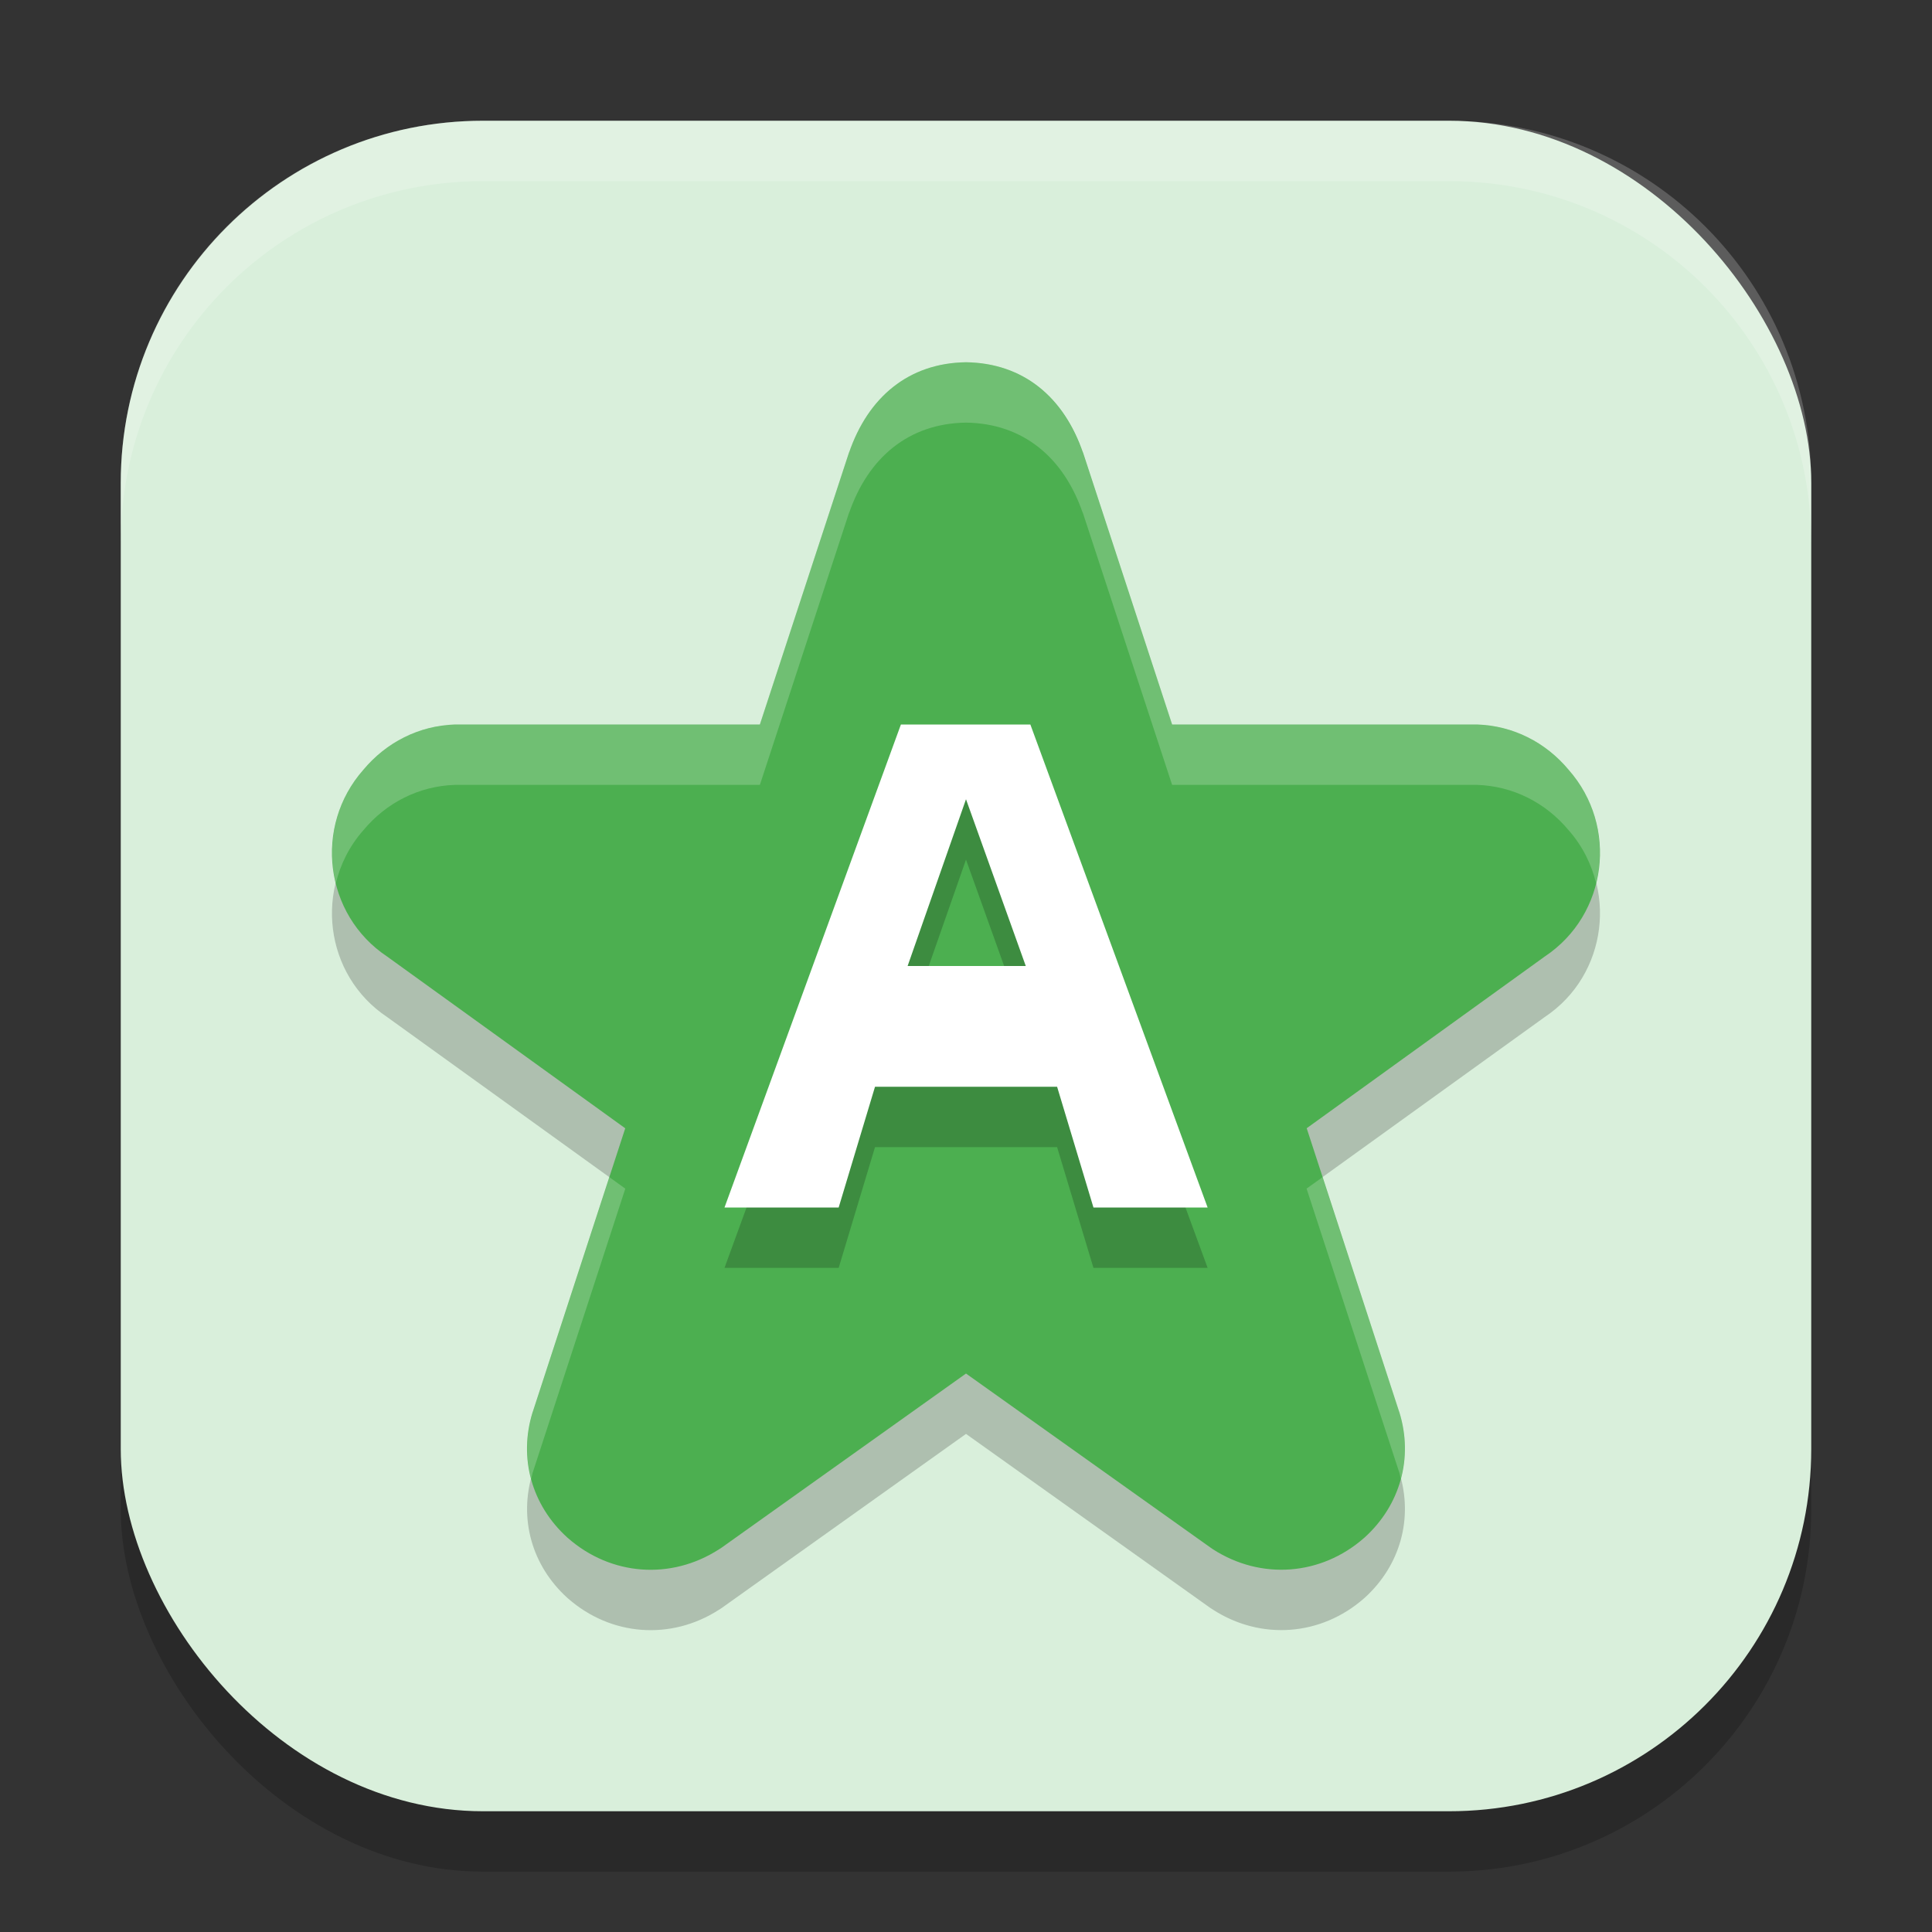
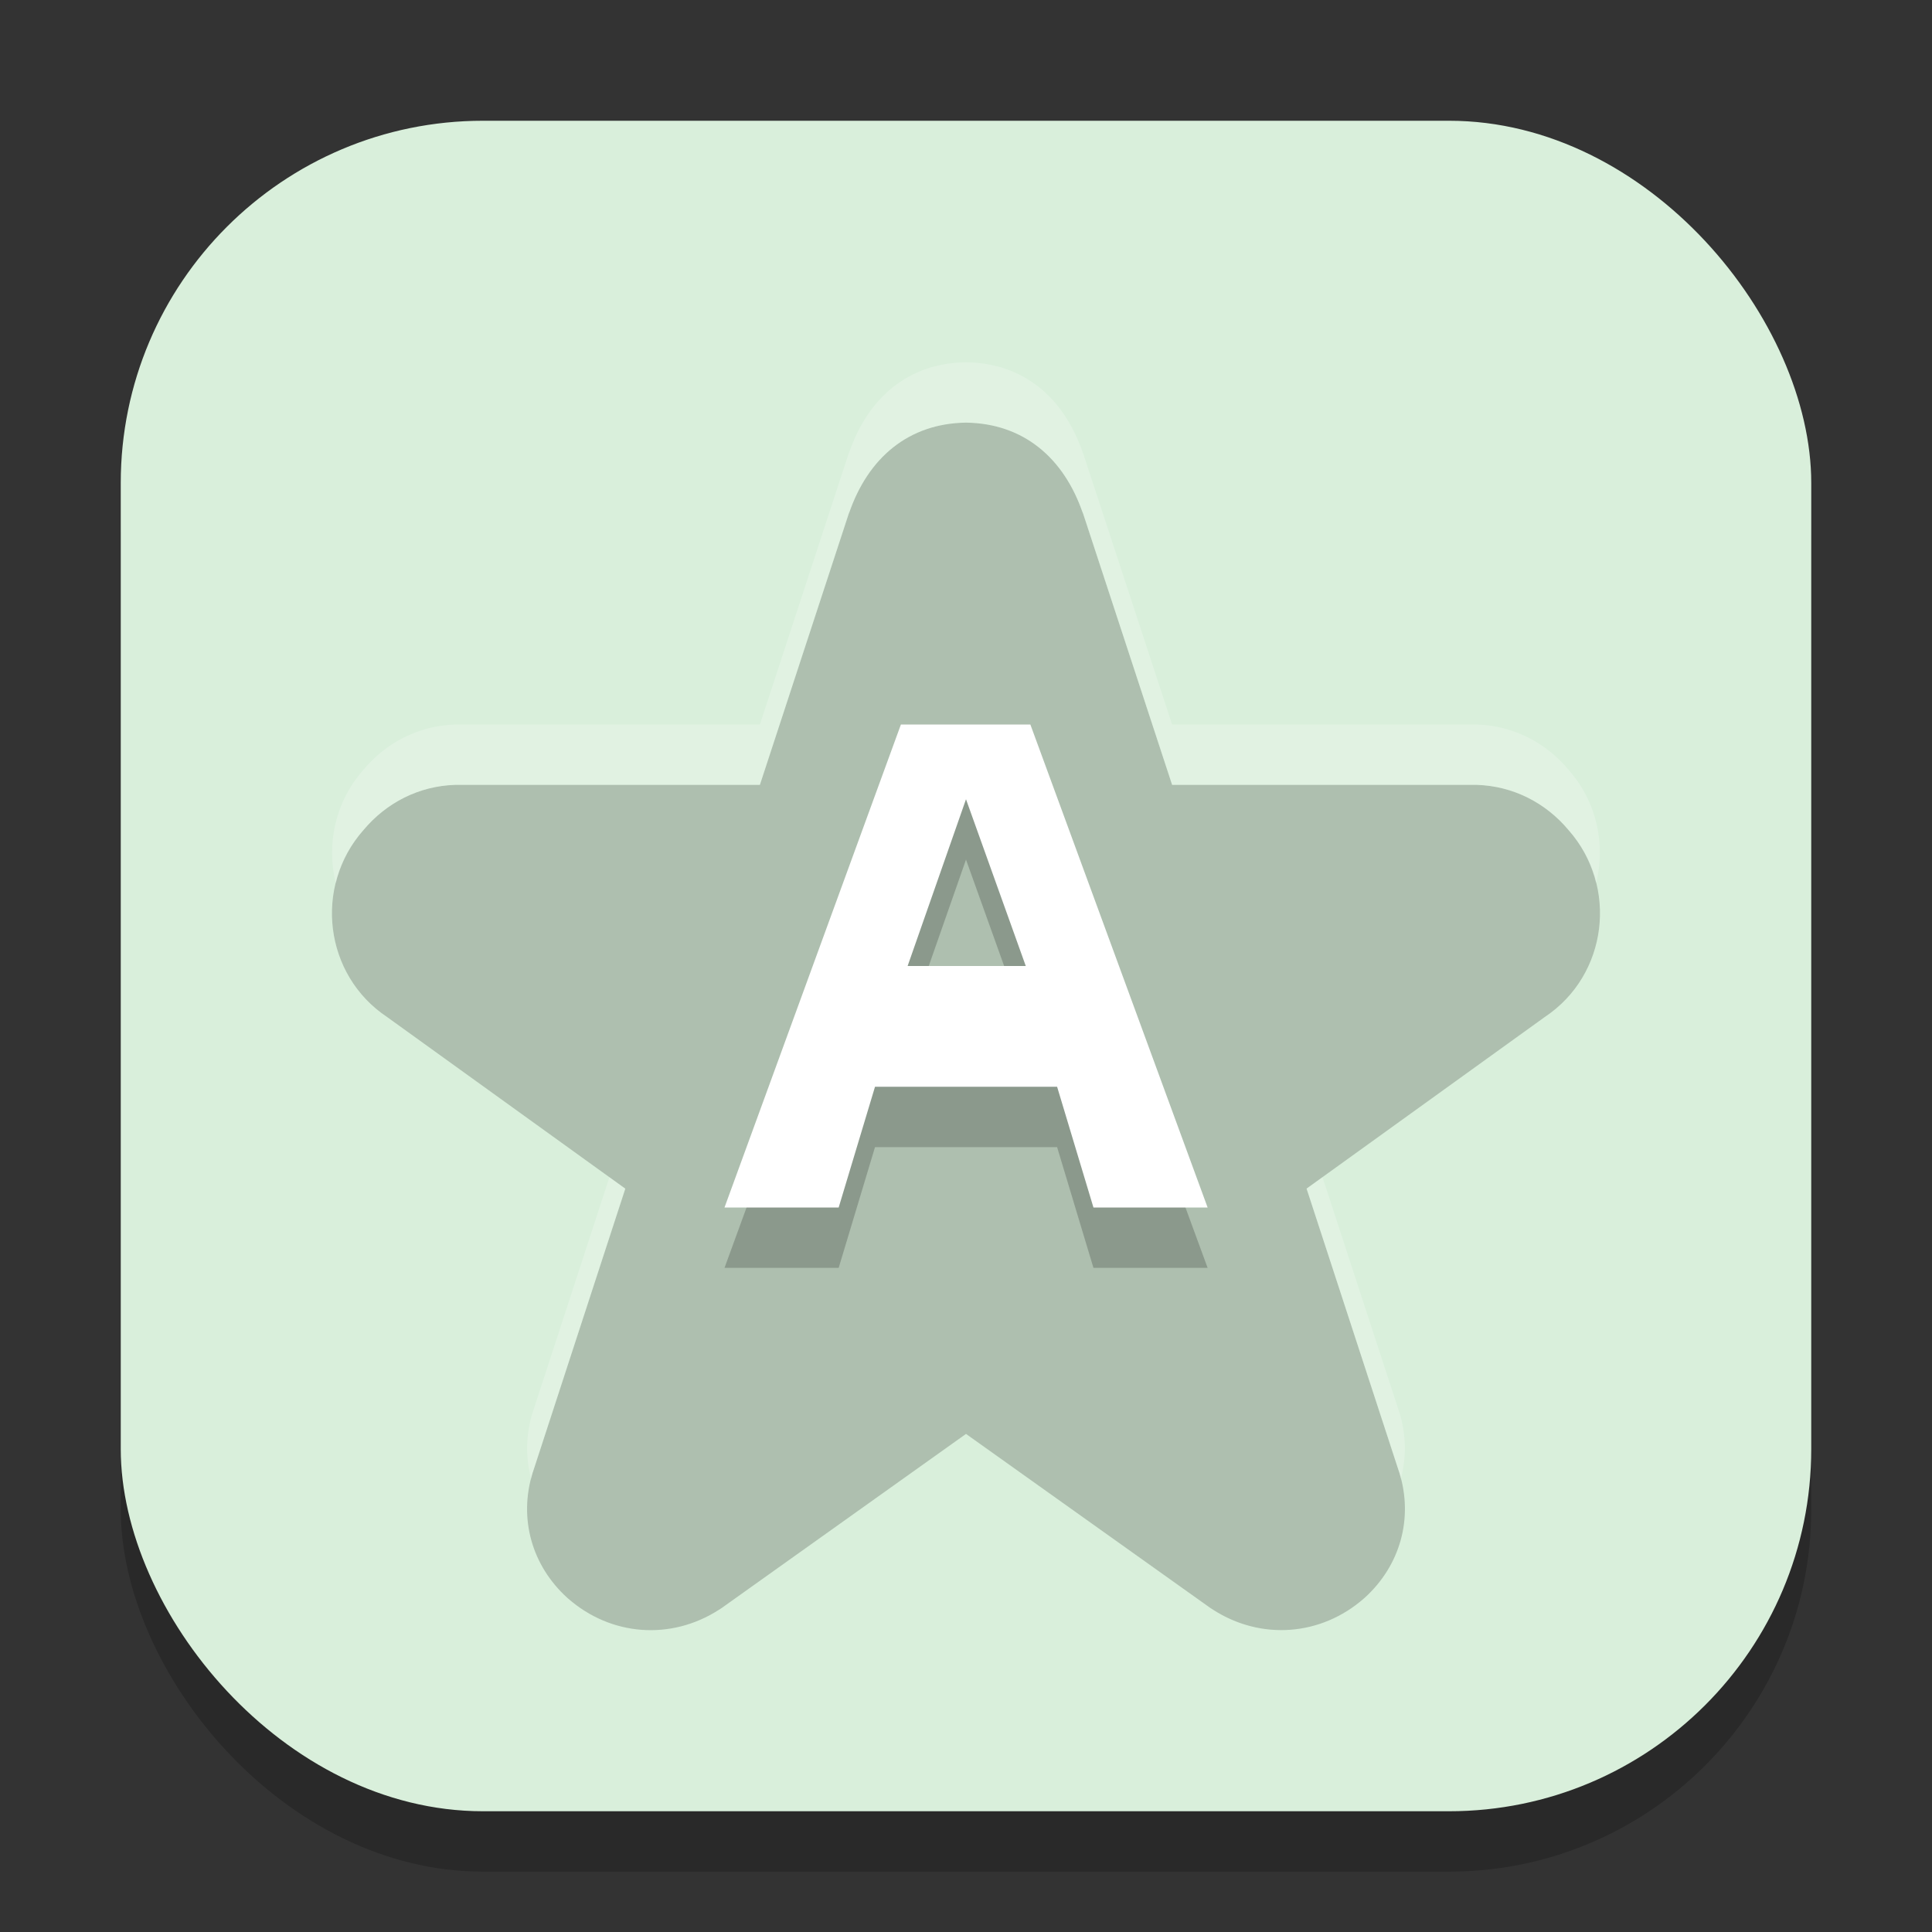
<svg xmlns="http://www.w3.org/2000/svg" xmlns:ns1="http://www.inkscape.org/namespaces/inkscape" xmlns:ns2="http://sodipodi.sourceforge.net/DTD/sodipodi-0.dtd" width="32" height="32" viewBox="0 0 32 32" version="1.1" id="svg5" ns1:version="1.3.2 (091e20ef0f, 2023-11-25, custom)" ns2:docname="preferences-desktop-default-applications.svg">
  <rect x="0" y="0" width="32" height="32" fill="#333333" stroke="none" />
  <ns2:namedview id="namedview7" pagecolor="#ffffff" bordercolor="#000000" borderopacity="0.25" ns1:showpageshadow="2" ns1:pageopacity="0.0" ns1:pagecheckerboard="0" ns1:deskcolor="#d1d1d1" ns1:document-units="px" showgrid="false" ns1:zoom="25.125" ns1:cx="16" ns1:cy="16" ns1:window-width="1920" ns1:window-height="1008" ns1:window-x="0" ns1:window-y="0" ns1:window-maximized="1" ns1:current-layer="svg5" />
  <defs id="defs2" />
  <rect style="opacity:0.2;fill:#000000;stroke-width:2;stroke-linecap:square" id="rect234" width="28" height="28" x="2" y="3" ry="6" />
  <rect style="fill:#d9efdb;fill-opacity:1;stroke-width:2;stroke-linecap:square" id="rect396" width="28" height="28" x="2" y="2" ry="6" />
  <path id="path1" style="opacity:0.2;fill:#000000" d="M 16,7 C 15.053,7.013 14.377,7.577 14.06,8.508 L 14.072,8.465 12.586,13 H 7.57 c -0.011,-1.73e-4 -0.022,-1.73e-4 -0.033,0 -0.599,0.019 -1.139,0.295 -1.52,0.752 -0.823,0.932 -0.649,2.399 0.396,3.094 L 10.357,19.688 8.828,24.377 c -0.002,0.005 -0.004,0.01 -0.006,0.016 -0.234,0.758 -0.014,1.538 0.574,2.072 0.004,0.004 0.009,0.008 0.014,0.012 0.707,0.62 1.7,0.699 2.498,0.186 0.015,-0.01 0.03,-0.019 0.045,-0.029 L 16,23.75 l 4.047,2.883 c 0.015,0.01 0.03,0.02 0.045,0.029 0.798,0.513 1.791,0.434 2.498,-0.186 0.004,-0.004 0.009,-0.008 0.014,-0.012 0.588,-0.534 0.808,-1.315 0.574,-2.072 -0.002,-0.005 -0.004,-0.01 -0.006,-0.016 l -1.531,-4.689 3.945,-2.842 c 1.045,-0.695 1.219,-2.162 0.396,-3.094 C 25.602,13.295 25.06,13.019 24.461,13 c -0.011,-1.73e-4 -0.02,-1.73e-4 -0.031,0 h -5.016 l -1.488,-4.535 0.012,0.043 C 17.621,7.577 16.947,7.013 16,7 Z" />
-   <path id="path2" style="fill:#4caf50" d="M 16,6 C 15.053,6.013 14.377,6.575 14.06,7.506 L 14.072,7.465 12.586,12 H 7.57 c -0.011,-1.73e-4 -0.022,-1.73e-4 -0.033,0 -0.599,0.019 -1.139,0.295 -1.52,0.752 -0.823,0.932 -0.649,2.397 0.396,3.092 l 3.943,2.844 -1.529,4.689 c -0.002,0.005 -0.004,0.01 -0.006,0.016 -0.234,0.758 -0.014,1.538 0.574,2.072 0.004,0.004 0.009,0.008 0.014,0.012 0.707,0.62 1.7,0.699 2.498,0.186 0.015,-0.01 0.03,-0.019 0.045,-0.029 L 16,22.75 l 4.047,2.881 c 0.015,0.01 0.03,0.022 0.045,0.031 0.798,0.513 1.791,0.434 2.498,-0.186 0.004,-0.004 0.009,-0.008 0.014,-0.012 0.588,-0.534 0.808,-1.315 0.574,-2.072 -0.002,-0.005 -0.004,-0.01 -0.006,-0.016 l -1.529,-4.689 3.943,-2.844 c 1.045,-0.695 1.219,-2.16 0.396,-3.092 C 25.602,12.295 25.062,12.019 24.463,12 c -0.011,-1.73e-4 -0.022,-1.73e-4 -0.033,0 h -5.016 l -1.486,-4.535 0.012,0.041 C 17.623,6.575 16.947,6.013 16,6 Z" />
  <path id="path3" style="opacity:0.2;fill:#ffffff" d="M 16,6 C 15.053,6.013 14.377,6.577 14.06,7.508 L 14.072,7.465 12.586,12 H 7.57 c -0.011,-1.73e-4 -0.022,-1.73e-4 -0.033,0 C 6.938,12.019 6.398,12.295 6.018,12.752 5.547,13.285 5.404,13.992 5.562,14.631 5.639,14.315 5.788,14.012 6.018,13.752 6.398,13.295 6.938,13.019 7.537,13 c 0.011,-1.73e-4 0.022,-1.73e-4 0.033,0 h 5.016 l 1.486,-4.535 -0.012,0.043 C 14.377,7.577 15.053,7.013 16,7 c 0.947,0.013 1.621,0.577 1.938,1.508 L 17.926,8.465 19.414,13 h 5.016 c 0.011,-1.73e-4 0.02,-1.73e-4 0.031,0 0.599,0.019 1.141,0.295 1.521,0.752 0.23,0.26 0.378,0.563 0.455,0.879 0.158,-0.639 0.016,-1.346 -0.455,-1.879 C 25.602,12.295 25.06,12.019 24.461,12 c -0.011,-1.73e-4 -0.02,-1.73e-4 -0.031,0 h -5.016 l -1.488,-4.535 0.012,0.043 C 17.621,6.577 16.947,6.013 16,6 Z m -5.906,13.498 -1.266,3.879 c -0.002,0.005 -0.004,0.01 -0.006,0.016 -0.115,0.374 -0.119,0.753 -0.023,1.105 0.009,-0.035 0.013,-0.071 0.023,-0.105 0.002,-0.005 0.004,-0.01 0.006,-0.016 L 10.357,19.688 Z m 11.811,0 -0.264,0.189 1.531,4.689 c 0.002,0.005 0.004,0.01 0.006,0.016 0.011,0.035 0.015,0.07 0.023,0.105 0.096,-0.353 0.092,-0.731 -0.023,-1.105 -0.002,-0.005 -0.004,-0.01 -0.006,-0.016 z" />
  <path id="path4" style="font-size:19.904px;line-height:1.25;letter-spacing:0px;word-spacing:0px;opacity:0.2;fill:#000000;stroke-width:0.571" d="m 14.922,13 -2.922,8 h 1.891 l 0.602,-2 h 3.016 l 0.602,2 h 1.891 L 17.066,13 Z M 16,14.238 16.99,17 h -1.957 z" />
  <path id="path5" style="font-size:19.904px;line-height:1.25;letter-spacing:0px;word-spacing:0px;fill:#ffffff;stroke-width:0.571" d="m 14.922,12 -2.922,8 h 1.891 l 0.602,-2 h 3.016 l 0.602,2 h 1.891 L 17.066,12 Z M 16,13.238 16.99,16 h -1.957 z" />
-   <path d="M 8,2 C 4.676,2 2,4.676 2,8 V 9 C 2,5.676 4.676,3 8,3 h 16 c 3.324,0 6,2.676 6,6 V 8 C 30,4.676 27.324,2 24,2 Z" style="opacity:0.2;fill:#ffffff;stroke-width:2;stroke-linecap:square" id="path1040" ns2:nodetypes="sscsscsss" />
</svg>